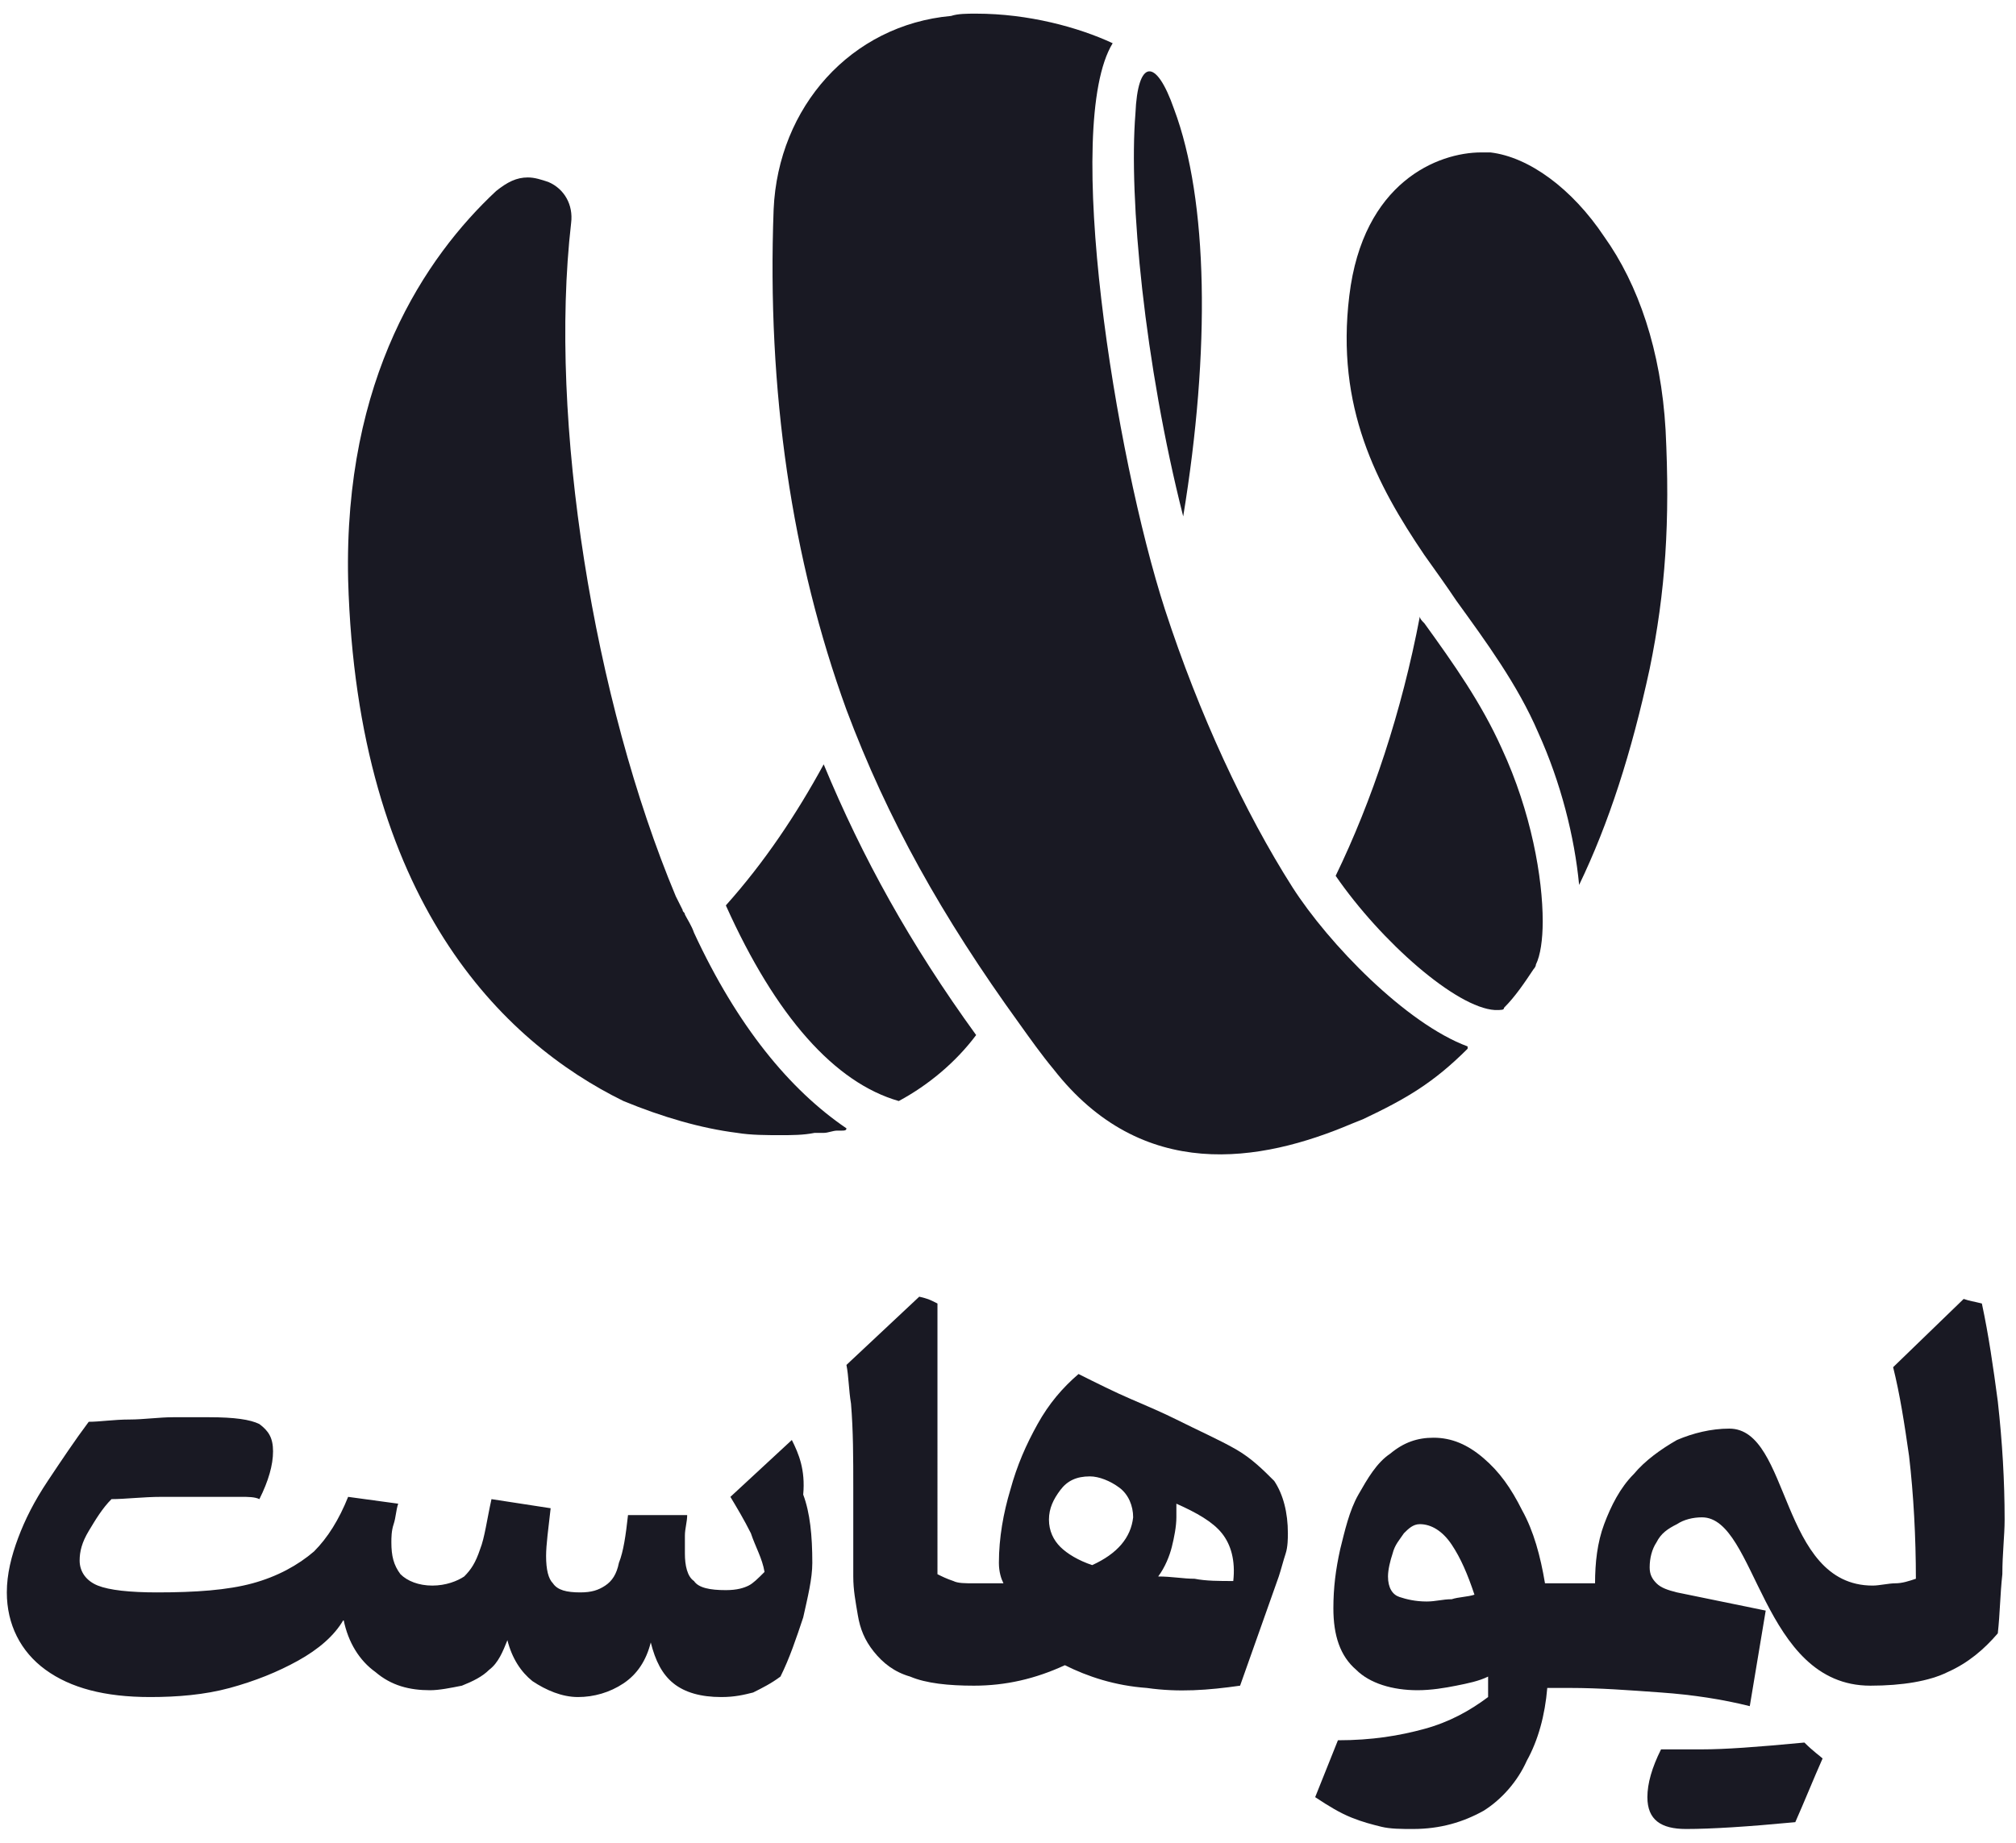
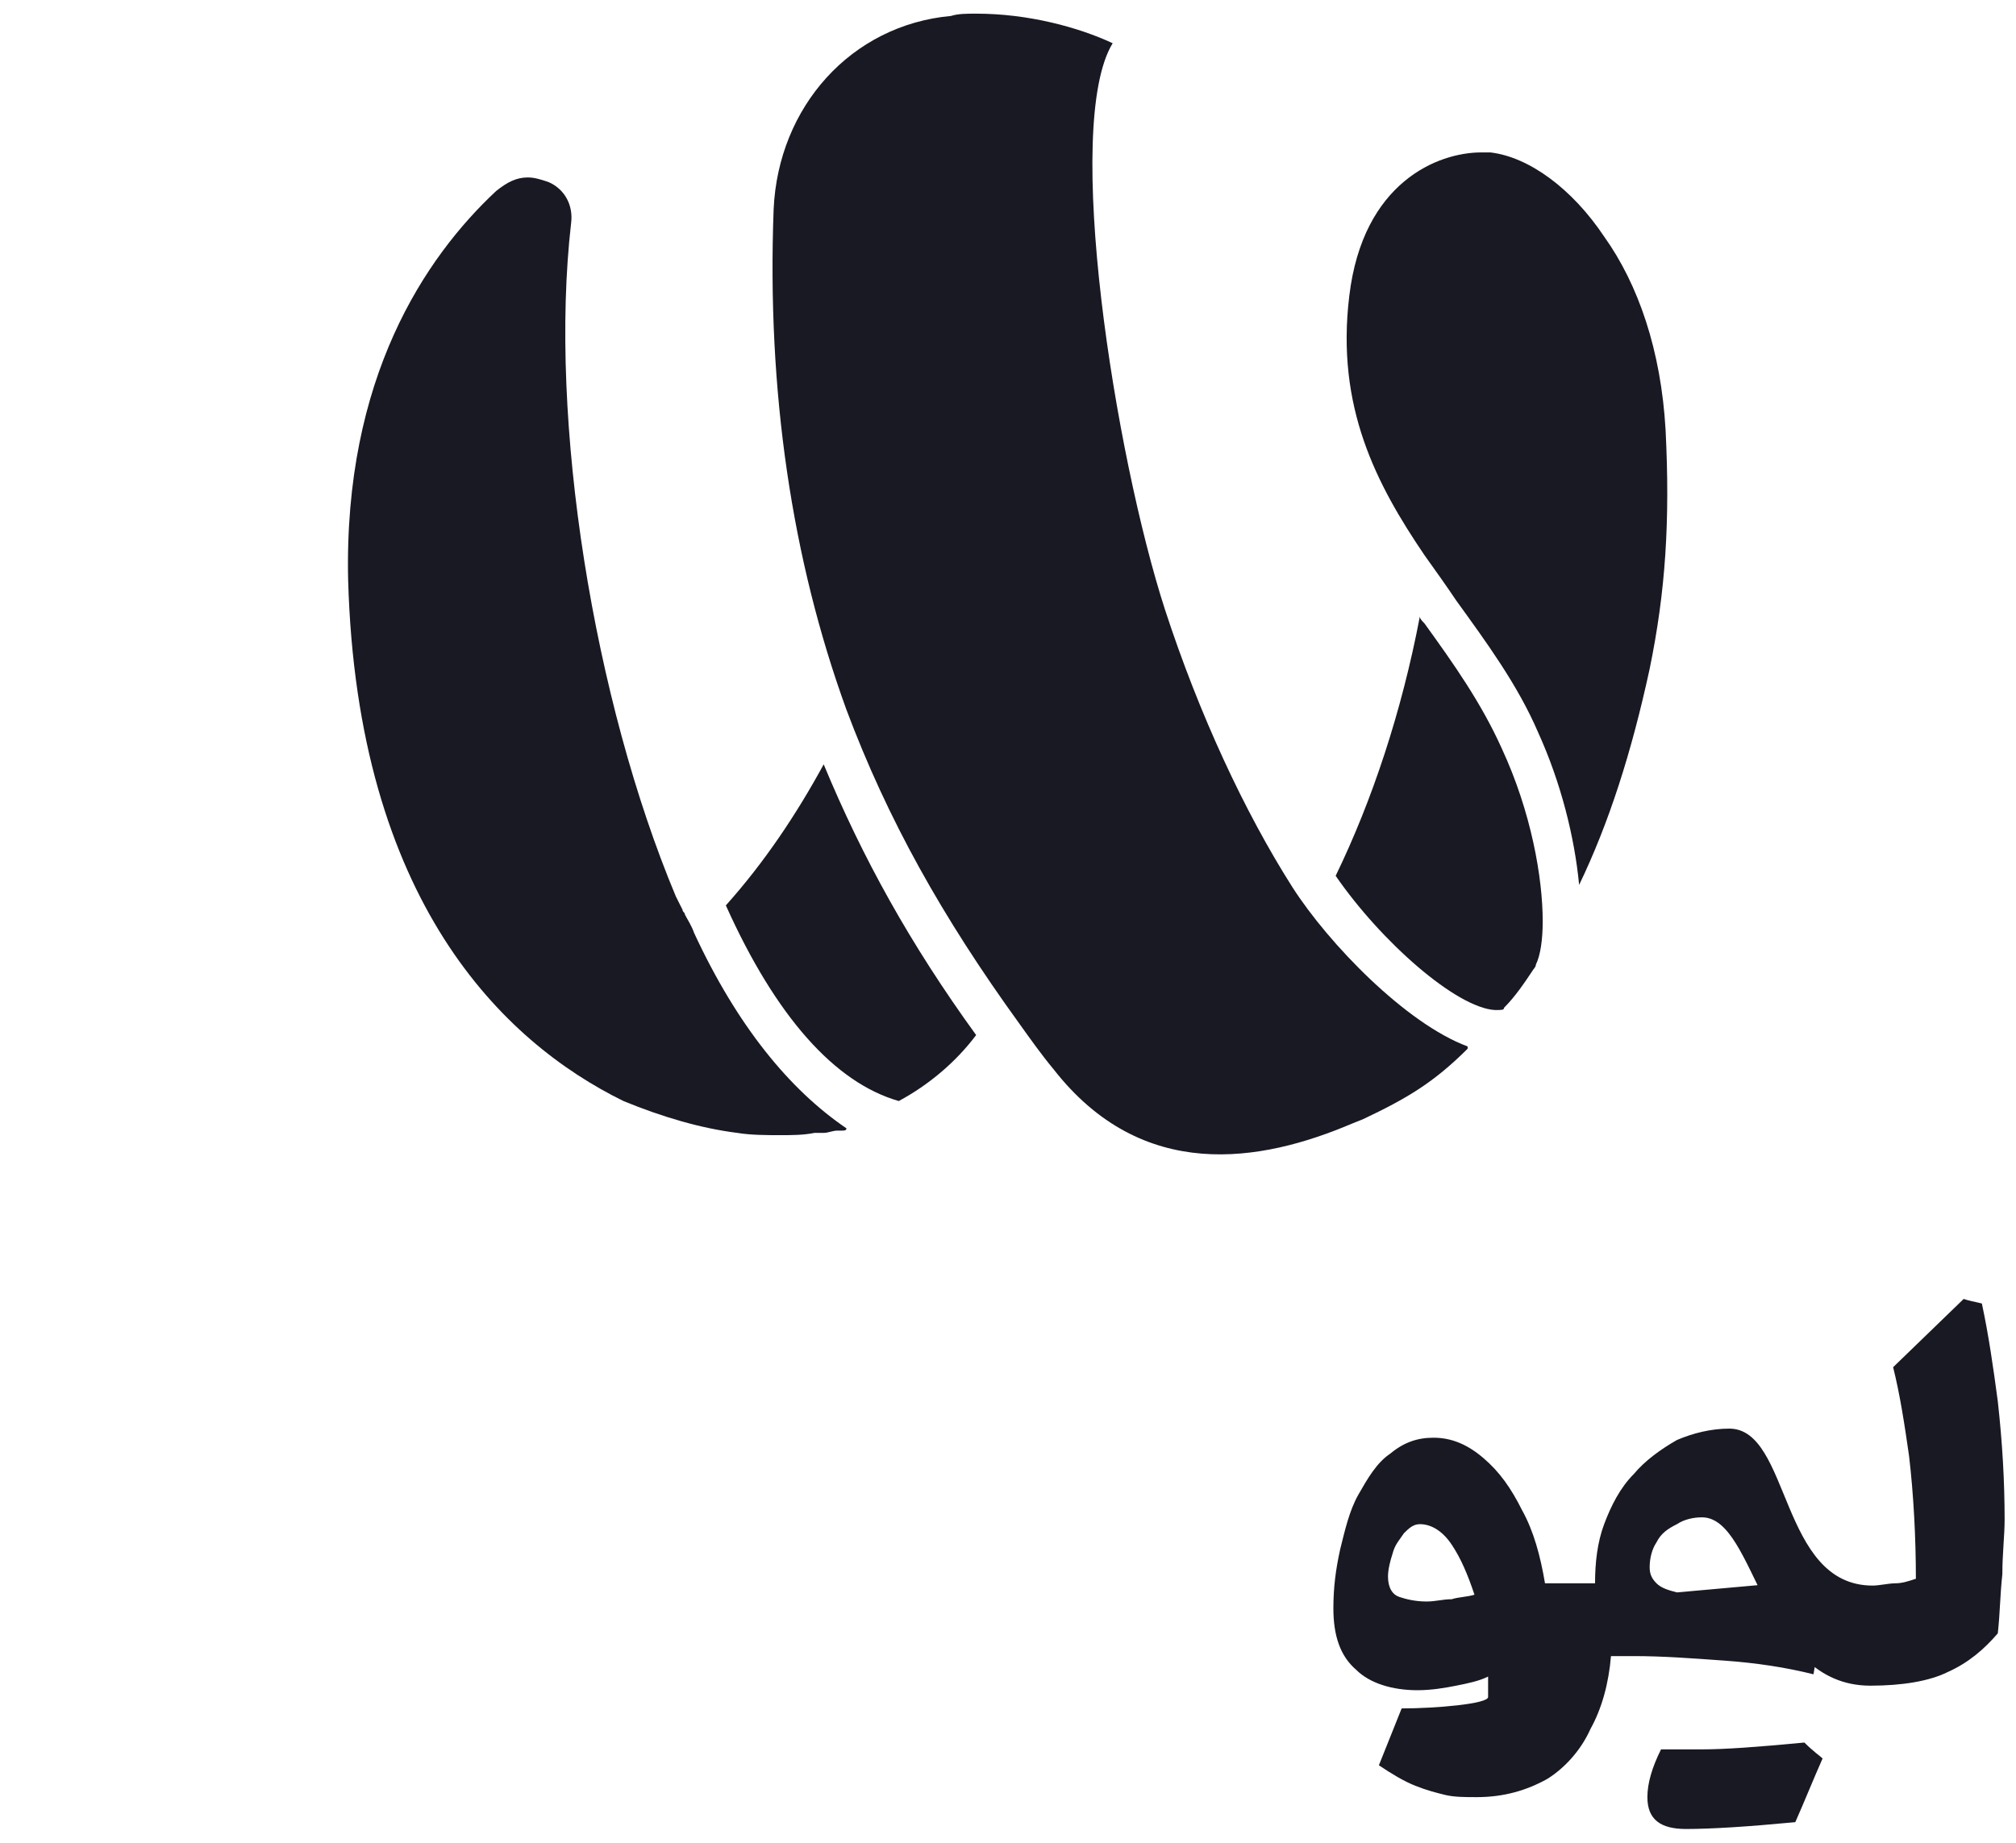
<svg xmlns="http://www.w3.org/2000/svg" version="1.1" id="Layer_1" x="0px" y="0px" viewBox="0 0 88.6 81" style="enable-background:new 0 0 88.6 81;" xml:space="preserve">
  <style type="text/css">
	.st0{fill:#191923;}
</style>
  <g>
    <g>
      <path class="st0" d="M31.9,39.8c2.2,4.9,4.8,7.8,7.6,8.6c1.3-0.7,2.5-1.7,3.4-2.9l0,0c-2.9-4-5-7.8-6.7-11.9    C35,35.8,33.6,37.9,31.9,39.8z" />
-       <path class="st0" d="M51.6,4.8C50.8,2.5,50,2.6,49.9,5c-0.3,3.7,0.4,11,2.1,17.7C53.2,15.4,53.1,8.8,51.6,4.8z" />
      <path class="st0" d="M62.6,27.4c-0.1-0.1-0.2-0.2-0.2-0.3c-0.8,4.2-2.1,8.1-3.7,11.4c2,2.9,5.3,5.8,7,5.9c0.3,0,0.4,0,0.4-0.1l0,0    l0,0l0,0l0,0c0.5-0.5,0.9-1.1,1.3-1.7l0,0c0,0,0.1-0.1,0.1-0.2c0.2-0.4,0.3-1.1,0.3-1.9c0-1.9-0.5-4.8-1.8-7.6    C65.1,30.9,63.9,29.2,62.6,27.4z" />
      <path class="st0" d="M30.5,41c-0.1-0.3-0.3-0.6-0.4-0.8c0-0.1-0.1-0.1-0.1-0.2c-0.1-0.2-0.2-0.4-0.3-0.6    c-3.6-8.6-5.6-20.9-4.6-29.6c0.1-0.8-0.3-1.5-1-1.8c-0.3-0.1-0.6-0.2-0.9-0.2c-0.5,0-0.9,0.2-1.4,0.6c-3.1,2.9-6.7,8.2-6.5,17.1    c0.4,14.1,6.8,20.3,12.1,22.9c1.7,0.7,3.4,1.2,5,1.4c0.6,0.1,1.3,0.1,1.9,0.1c0.5,0,1,0,1.5-0.1h0.1c0,0,0,0,0.1,0s0.1,0,0.2,0    c0.2,0,0.4-0.1,0.6-0.1c0.1,0,0.1,0,0.2,0c0.1,0,0.2,0,0.2-0.1l0,0C34.7,47.9,32.4,45.1,30.5,41z" />
      <path class="st0" d="M56.8,39c-2.1-3.3-4.1-7.6-5.6-12.2C49,20,46.7,5.5,48.9,1.9c-1.5-0.7-3.7-1.3-6-1.3c-0.4,0-0.8,0-1.1,0.1    c-4.4,0.4-7.6,4-7.8,8.5c-0.3,8,0.8,15.4,3.2,22C39,36,41.4,40.3,44.8,45c0.5,0.7,1,1.4,1.5,2c3.9,5,9.1,4.1,13.1,2.4l0.5-0.2    c1.9-0.9,3.1-1.6,4.6-3.1l0,0c0,0,0,0,0-0.1C61.8,45,58.4,41.5,56.8,39z" />
      <path class="st0" d="M73.2,18.9c-0.2-3.5-1.2-6.4-2.7-8.5c-1.4-2.1-3.3-3.5-5-3.7c-0.1,0-0.3,0-0.4,0c-1.9,0-5.2,1.3-5.8,6.3    c-0.6,4.9,1.2,8.3,3.3,11.4c0.5,0.7,1,1.4,1.4,2c1.3,1.8,2.7,3.7,3.6,5.8c1,2.2,1.6,4.6,1.8,6.7c1.3-2.7,2.3-5.8,3.1-9.5    C73.2,26,73.4,22.9,73.2,18.9z" />
    </g>
    <g>
-       <path class="st0" d="M34.8,63.3l-2.7,2.5c0.3,0.5,0.6,1,0.9,1.6c0.2,0.6,0.5,1.1,0.6,1.7c-0.3,0.3-0.5,0.5-0.7,0.6s-0.5,0.2-1,0.2    c-0.7,0-1.2-0.1-1.4-0.4c-0.3-0.2-0.4-0.7-0.4-1.2c0-0.2,0-0.5,0-0.8s0.1-0.6,0.1-0.9h-2.6c-0.1,0.9-0.2,1.6-0.4,2.1    c-0.1,0.5-0.3,0.8-0.6,1C26.3,69.9,26,70,25.5,70c-0.6,0-1-0.1-1.2-0.4C24.1,69.4,24,69,24,68.4c0-0.5,0.1-1.2,0.2-2.1l-2.6-0.4    c-0.2,0.9-0.3,1.7-0.5,2.2c-0.2,0.6-0.4,0.9-0.7,1.2c-0.3,0.2-0.8,0.4-1.4,0.4l0,0c-0.6,0-1.1-0.2-1.4-0.5    c-0.3-0.4-0.4-0.8-0.4-1.4c0-0.2,0-0.5,0.1-0.8s0.1-0.6,0.2-0.9l-2.2-0.3c-0.4,1-0.9,1.8-1.5,2.4c-0.7,0.6-1.6,1.1-2.7,1.4    S8.6,70,6.9,70c-1.2,0-2.1-0.1-2.6-0.3c-0.5-0.2-0.8-0.6-0.8-1.1c0-0.4,0.1-0.8,0.4-1.3s0.6-1,1-1.4c0.6,0,1.4-0.1,2.2-0.1    c0.9,0,1.7,0,2.6,0c0.3,0,0.6,0,0.9,0c0.3,0,0.6,0,0.8,0.1c0.4-0.8,0.6-1.5,0.6-2.1s-0.2-0.9-0.6-1.2c-0.4-0.2-1.1-0.3-2.2-0.3    c-0.4,0-0.9,0-1.6,0c-0.6,0-1.3,0.1-1.9,0.1c-0.7,0-1.3,0.1-1.8,0.1c-0.6,0.8-1.2,1.7-1.8,2.6s-1,1.7-1.3,2.5S0.3,69.2,0.3,70    c0,1.4,0.6,2.6,1.7,3.4s2.6,1.2,4.6,1.2c1.2,0,2.4-0.1,3.5-0.4s2.1-0.7,3-1.2s1.6-1.1,2-1.8c0.2,1,0.7,1.8,1.4,2.3    c0.7,0.6,1.5,0.8,2.4,0.8l0,0c0.4,0,0.9-0.1,1.4-0.2c0.5-0.2,0.9-0.4,1.2-0.7c0.4-0.3,0.6-0.8,0.8-1.3c0.2,0.8,0.6,1.4,1.1,1.8    c0.6,0.4,1.3,0.7,2,0.7s1.4-0.2,2-0.6s1-1,1.2-1.8c0.2,0.8,0.5,1.4,1,1.8s1.2,0.6,2.1,0.6c0.6,0,1-0.1,1.4-0.2    c0.4-0.2,0.8-0.4,1.2-0.7c0.4-0.8,0.7-1.7,1-2.6c0.2-0.9,0.4-1.7,0.4-2.4c0-1.2-0.1-2.2-0.4-3C35.4,64.6,35.1,63.9,34.8,63.3z" />
-       <path class="st0" d="M54.3,63.7c-0.7-0.4-1.6-0.8-2.6-1.3c-0.6-0.3-1.3-0.6-2-0.9c-0.7-0.3-1.5-0.7-2.3-1.1    c-0.7,0.6-1.3,1.3-1.8,2.2s-0.9,1.8-1.2,2.9c-0.3,1-0.5,2.1-0.5,3.2c0,0.4,0.1,0.7,0.2,0.9c-0.4,0-0.8,0-1.3,0l0,0    c-0.4,0-0.7,0-0.9-0.1c-0.3-0.1-0.5-0.2-0.7-0.3V57.3c-0.4-0.2-0.4-0.2-0.8-0.3l-3.2,3l0,0c0.1,0.5,0.1,1.1,0.2,1.7    c0.1,1.2,0.1,2.4,0.1,3.7v3.9c0,0.6,0.1,1.1,0.2,1.7c0.1,0.6,0.3,1.1,0.7,1.6s0.9,0.9,1.6,1.1c0.7,0.3,1.7,0.4,2.8,0.4l0,0    c1.4,0,2.7-0.3,4-0.9c1,0.5,2.2,0.9,3.6,1c1.4,0.2,2.7,0.1,4.1-0.1l1.7-4.8c0.1-0.3,0.2-0.7,0.3-1s0.1-0.7,0.1-0.9    c0-0.9-0.2-1.7-0.6-2.3C55.5,64.6,55,64.1,54.3,63.7z M48,68.8c-0.6-0.2-1.1-0.5-1.4-0.8c-0.3-0.3-0.5-0.7-0.5-1.2    s0.2-0.9,0.5-1.3s0.7-0.6,1.3-0.6c0.4,0,0.9,0.2,1.3,0.5c0.4,0.3,0.6,0.8,0.6,1.3C49.7,67.6,49.1,68.3,48,68.8z M52.5,69.4    c-0.5,0-1-0.1-1.6-0.1c0.3-0.4,0.5-0.9,0.6-1.3s0.2-0.9,0.2-1.3c0-0.1,0-0.2,0-0.3c0-0.1,0-0.2,0-0.3c0.9,0.4,1.6,0.8,2,1.3    s0.6,1.2,0.5,2.1C53.6,69.5,53,69.5,52.5,69.4z" />
-       <path class="st0" d="M87.8,61.6c-0.2-1.5-0.4-2.9-0.7-4.3c-0.4-0.1-0.5-0.1-0.8-0.2l-3.1,3c0.3,1.2,0.5,2.5,0.7,3.9    c0.2,1.7,0.3,3.6,0.3,5.4c-0.3,0.1-0.6,0.2-0.9,0.2s-0.7,0.1-1,0.1l0,0c-4.1,0-3.6-6.9-6.3-6.9c-0.8,0-1.6,0.2-2.3,0.5    c-0.7,0.4-1.4,0.9-1.9,1.5c-0.6,0.6-1,1.4-1.3,2.2c-0.3,0.8-0.4,1.7-0.4,2.6H69h-1.1c-0.2-1.2-0.5-2.3-1-3.2c-0.5-1-1-1.7-1.7-2.3    c-0.7-0.6-1.4-0.9-2.2-0.9c-0.7,0-1.3,0.2-1.9,0.7c-0.6,0.4-1,1.1-1.4,1.8s-0.6,1.6-0.8,2.4c-0.2,0.9-0.3,1.7-0.3,2.6    c0,1.2,0.3,2.1,1,2.7c0.6,0.6,1.6,0.9,2.7,0.9c0.6,0,1.2-0.1,1.7-0.2c0.5-0.1,1-0.2,1.4-0.4c0,0.3,0,0.6,0,0.9    c-0.8,0.6-1.7,1.1-2.8,1.4s-2.3,0.5-3.8,0.5l-1,2.5c0.6,0.4,1.1,0.7,1.6,0.9c0.5,0.2,0.9,0.3,1.3,0.4c0.4,0.1,0.9,0.1,1.4,0.1    c1.2,0,2.2-0.3,3.1-0.8c0.8-0.5,1.5-1.3,1.9-2.2c0.5-0.9,0.8-2,0.9-3.2h1c1.3,0,2.6,0.1,4,0.2s2.7,0.3,3.9,0.6l0.7-4.2L73.7,70    c-0.4-0.1-0.7-0.2-0.9-0.4c-0.2-0.2-0.3-0.4-0.3-0.7c0-0.4,0.1-0.8,0.3-1.1c0.2-0.4,0.5-0.6,0.9-0.8c0.3-0.2,0.7-0.3,1.1-0.3    c2.4,0,2.6,7.4,7.4,7.4l0,0c1.4,0,2.6-0.2,3.4-0.6c0.9-0.4,1.6-1,2.2-1.7c0.1-0.9,0.1-1.7,0.2-2.6c0-0.9,0.1-1.7,0.1-2.4    C88.1,65.1,88,63.4,87.8,61.6z M63.8,70.3c-0.4,0-0.7,0.1-1.1,0.1c-0.5,0-0.9-0.1-1.2-0.2S61,69.8,61,69.3c0-0.3,0.1-0.7,0.2-1    c0.1-0.4,0.3-0.6,0.5-0.9c0.2-0.2,0.4-0.4,0.7-0.4c0.5,0,1,0.3,1.4,0.9s0.7,1.3,1,2.2C64.5,70.2,64.1,70.2,63.8,70.3z" />
+       <path class="st0" d="M87.8,61.6c-0.2-1.5-0.4-2.9-0.7-4.3c-0.4-0.1-0.5-0.1-0.8-0.2l-3.1,3c0.3,1.2,0.5,2.5,0.7,3.9    c0.2,1.7,0.3,3.6,0.3,5.4c-0.3,0.1-0.6,0.2-0.9,0.2s-0.7,0.1-1,0.1l0,0c-4.1,0-3.6-6.9-6.3-6.9c-0.8,0-1.6,0.2-2.3,0.5    c-0.7,0.4-1.4,0.9-1.9,1.5c-0.6,0.6-1,1.4-1.3,2.2c-0.3,0.8-0.4,1.7-0.4,2.6H69h-1.1c-0.2-1.2-0.5-2.3-1-3.2c-0.5-1-1-1.7-1.7-2.3    c-0.7-0.6-1.4-0.9-2.2-0.9c-0.7,0-1.3,0.2-1.9,0.7c-0.6,0.4-1,1.1-1.4,1.8s-0.6,1.6-0.8,2.4c-0.2,0.9-0.3,1.7-0.3,2.6    c0,1.2,0.3,2.1,1,2.7c0.6,0.6,1.6,0.9,2.7,0.9c0.6,0,1.2-0.1,1.7-0.2c0.5-0.1,1-0.2,1.4-0.4c0,0.3,0,0.6,0,0.9    s-2.3,0.5-3.8,0.5l-1,2.5c0.6,0.4,1.1,0.7,1.6,0.9c0.5,0.2,0.9,0.3,1.3,0.4c0.4,0.1,0.9,0.1,1.4,0.1    c1.2,0,2.2-0.3,3.1-0.8c0.8-0.5,1.5-1.3,1.9-2.2c0.5-0.9,0.8-2,0.9-3.2h1c1.3,0,2.6,0.1,4,0.2s2.7,0.3,3.9,0.6l0.7-4.2L73.7,70    c-0.4-0.1-0.7-0.2-0.9-0.4c-0.2-0.2-0.3-0.4-0.3-0.7c0-0.4,0.1-0.8,0.3-1.1c0.2-0.4,0.5-0.6,0.9-0.8c0.3-0.2,0.7-0.3,1.1-0.3    c2.4,0,2.6,7.4,7.4,7.4l0,0c1.4,0,2.6-0.2,3.4-0.6c0.9-0.4,1.6-1,2.2-1.7c0.1-0.9,0.1-1.7,0.2-2.6c0-0.9,0.1-1.7,0.1-2.4    C88.1,65.1,88,63.4,87.8,61.6z M63.8,70.3c-0.4,0-0.7,0.1-1.1,0.1c-0.5,0-0.9-0.1-1.2-0.2S61,69.8,61,69.3c0-0.3,0.1-0.7,0.2-1    c0.1-0.4,0.3-0.6,0.5-0.9c0.2-0.2,0.4-0.4,0.7-0.4c0.5,0,1,0.3,1.4,0.9s0.7,1.3,1,2.2C64.5,70.2,64.1,70.2,63.8,70.3z" />
      <path class="st0" d="M74.8,76.9c-1,0-1.6,0-1.8,0c-0.4,0.8-0.6,1.5-0.6,2.1c0,1,0.6,1.4,1.7,1.4s2.7-0.1,4.8-0.3    c0.4-0.9,0.8-1.9,1.2-2.8c-0.1-0.1-0.4-0.3-0.8-0.7C77.2,76.8,75.8,76.9,74.8,76.9z" />
    </g>
  </g>
</svg>